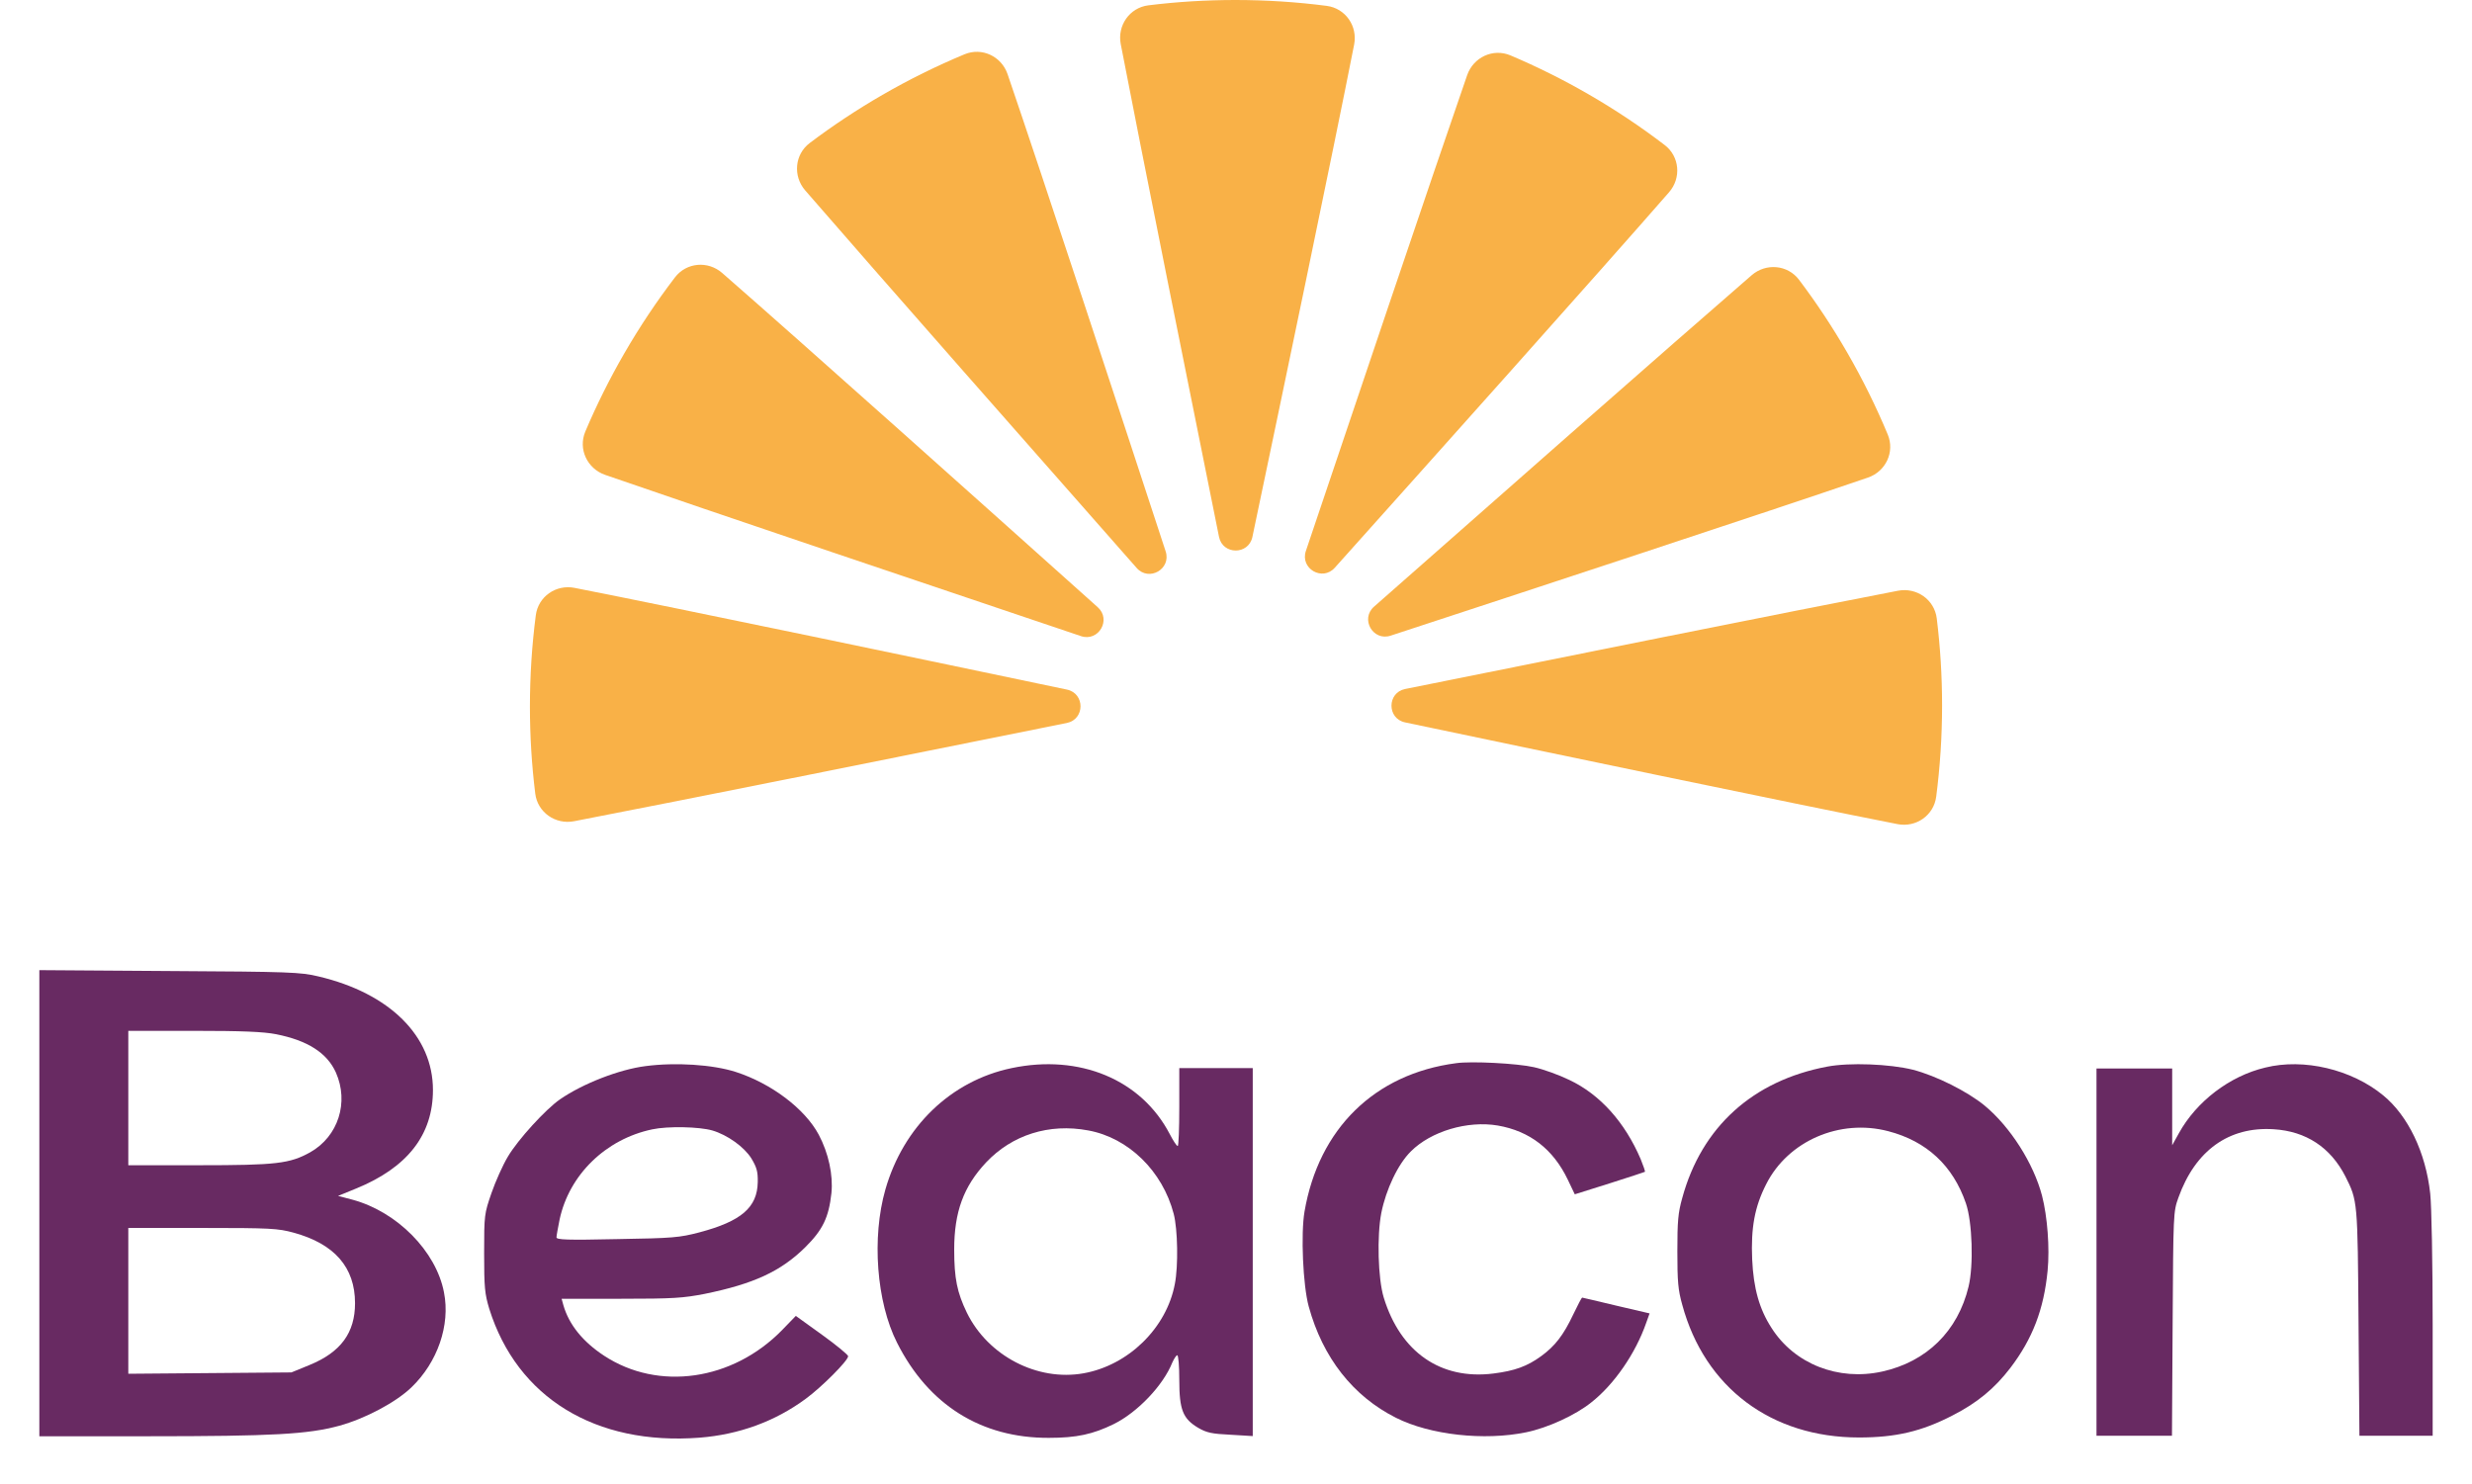
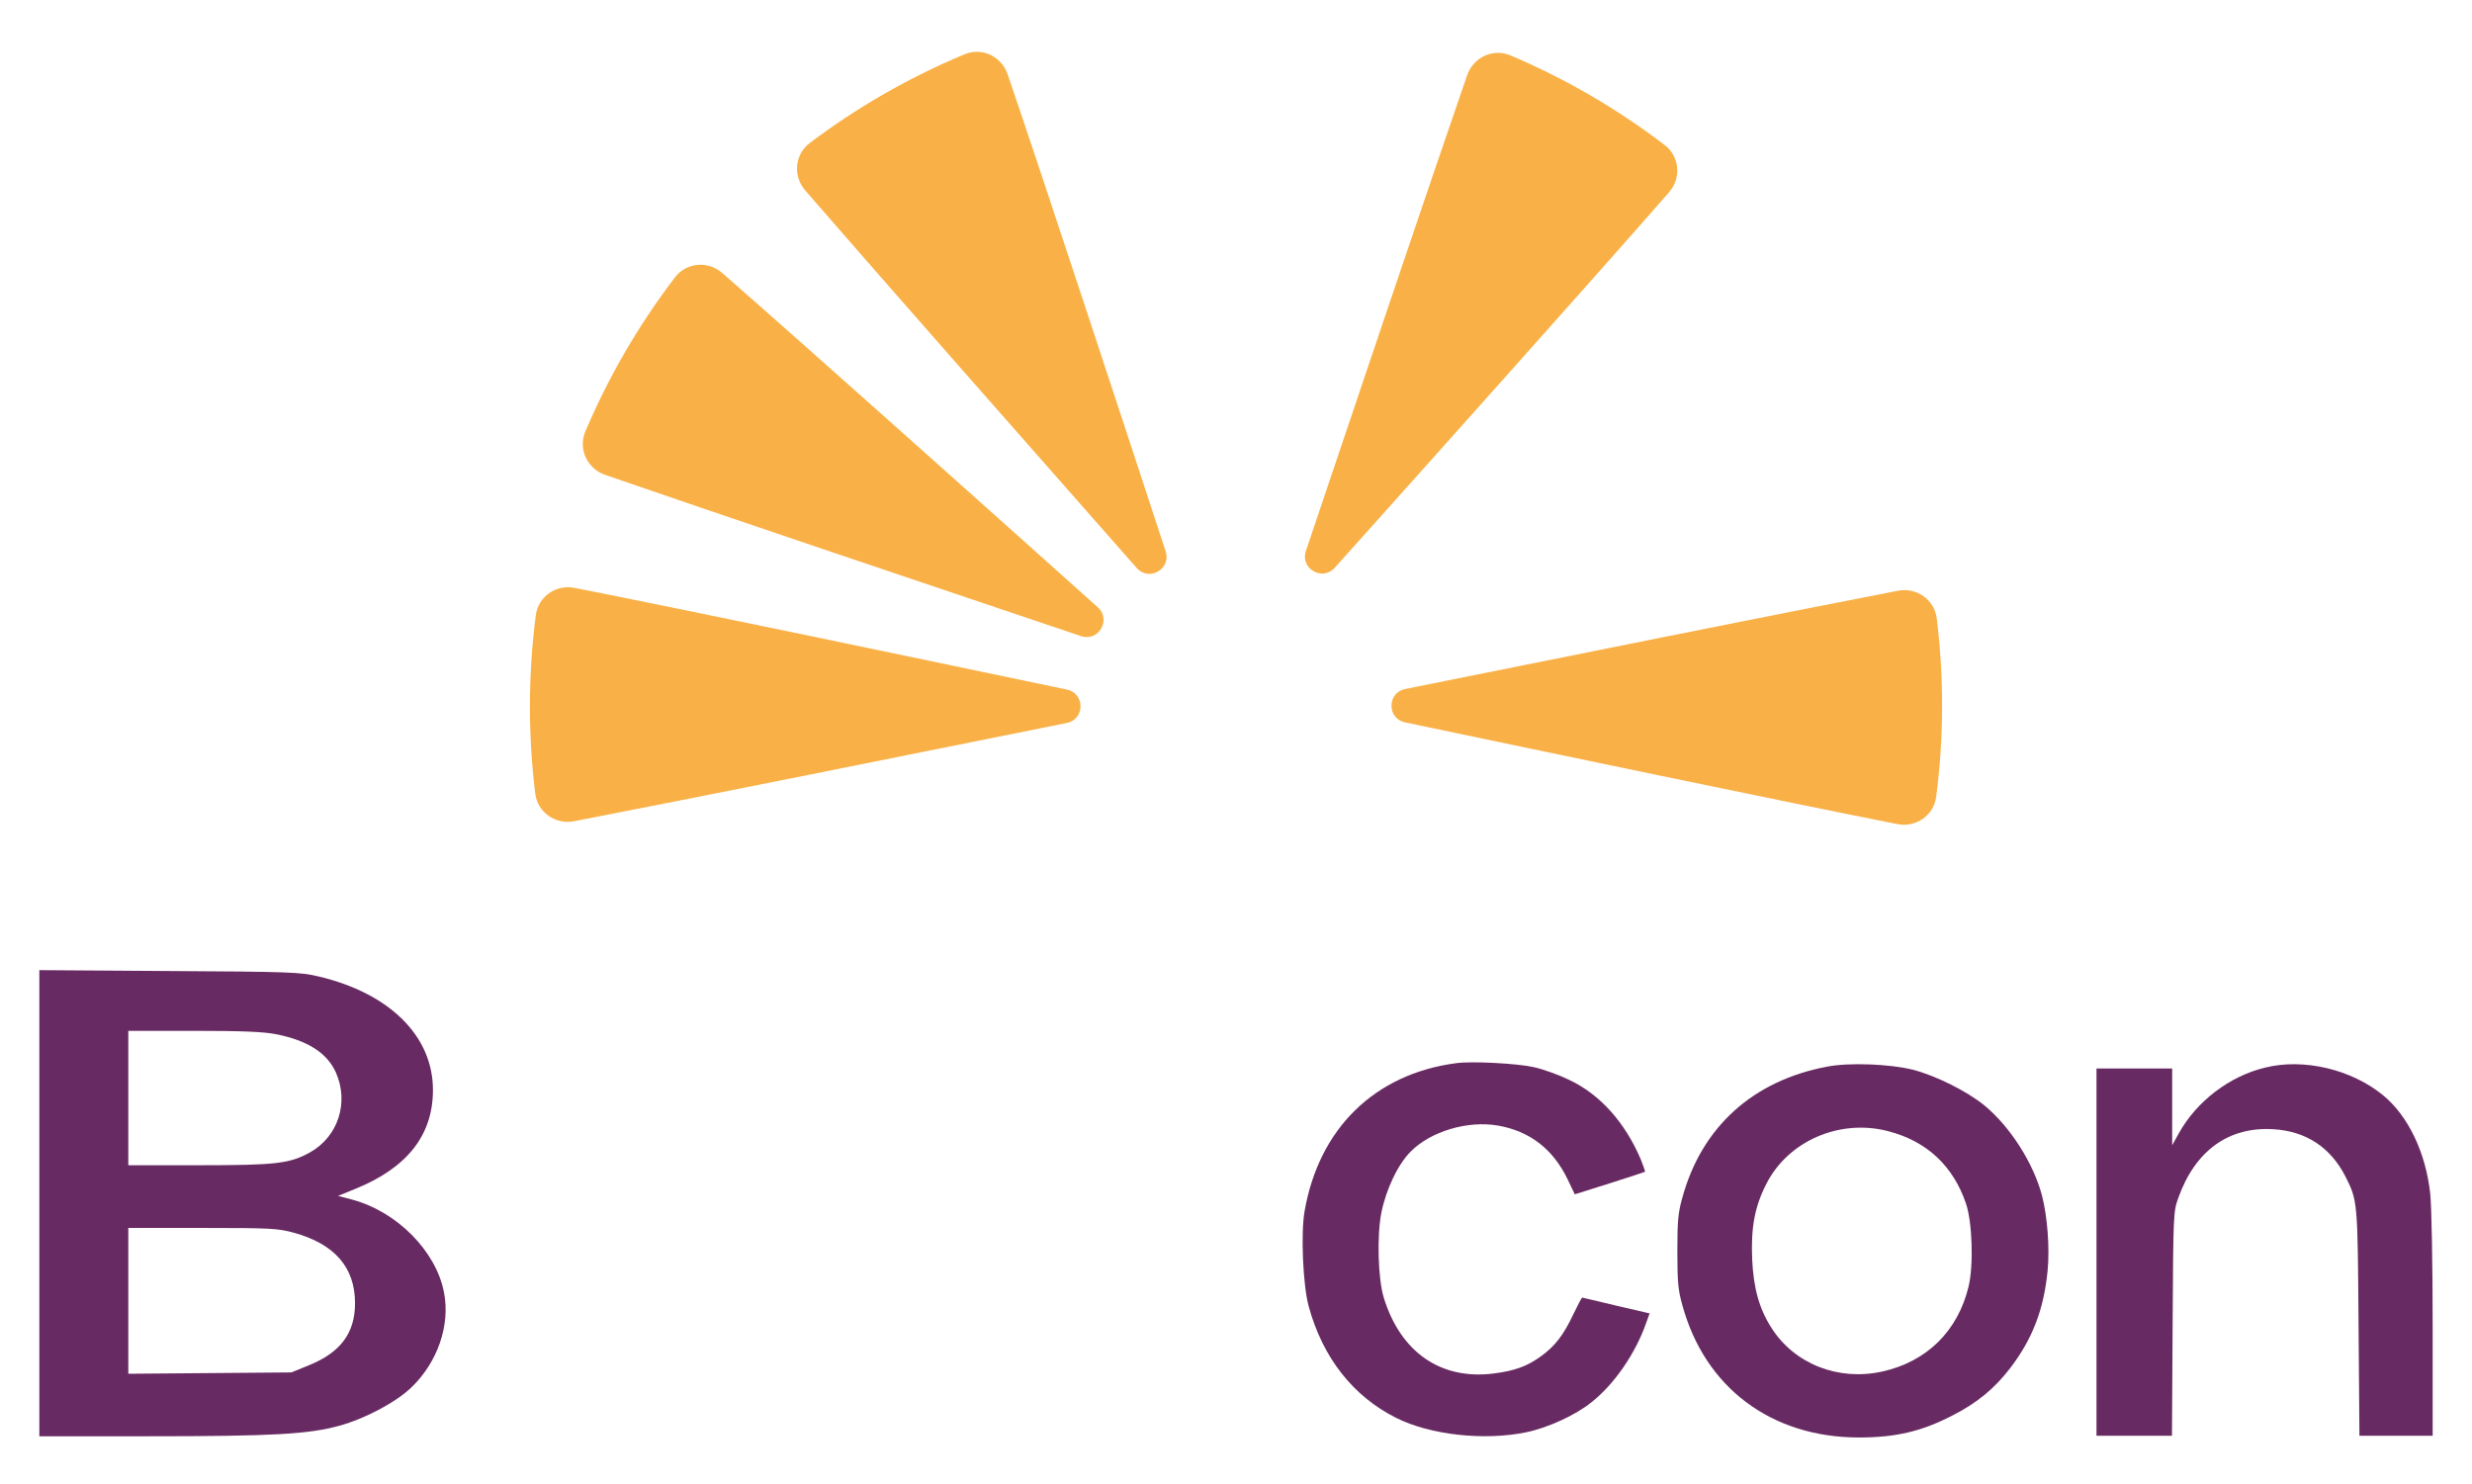
<svg xmlns="http://www.w3.org/2000/svg" width="578" height="347" viewBox="0 0 578 347" fill="none">
-   <path d="M316.623 10.425C317.473 6.093 314.594 1.942 310.216 1.374C303.223 0.468 296.093 0 288.854 0C281.968 0 275.183 0.423 268.519 1.245C264.119 1.787 261.213 5.963 262.05 10.316C266.661 34.313 278.787 94.598 285.026 125.536C285.884 129.795 291.943 129.812 292.836 125.56C299.307 94.732 311.861 34.706 316.623 10.425Z" fill="#F9B147" />
  <path d="M443.669 192.717C448.001 193.567 452.152 190.688 452.719 186.31C453.626 179.317 454.094 172.187 454.094 164.948C454.094 158.062 453.671 151.276 452.849 144.613C452.307 140.213 448.131 137.307 443.778 138.144C419.781 142.755 359.496 154.881 328.558 161.119C324.299 161.978 324.281 168.037 328.533 168.93C359.362 175.4 419.388 187.955 443.669 192.717Z" fill="#F9B147" />
  <path d="M134.331 137.47C129.999 136.621 125.848 139.5 125.281 143.878C124.374 150.871 123.906 158.001 123.906 165.24C123.906 172.125 124.329 178.911 125.151 185.575C125.693 189.975 129.869 192.88 134.222 192.044C158.219 187.433 218.504 175.307 249.442 169.068C253.701 168.209 253.719 162.15 249.467 161.258C218.638 154.787 158.612 142.233 134.331 137.47Z" fill="#F9B147" />
  <path d="M235.587 17.335C234.157 13.158 229.588 11.003 225.513 12.7C219.004 15.412 212.595 18.572 206.326 22.191C200.363 25.634 194.697 29.393 189.337 33.437C185.798 36.106 185.369 41.175 188.271 44.527C204.262 63.003 244.906 109.149 265.778 132.823C268.651 136.082 273.907 133.067 272.554 128.939C262.744 99.005 243.603 40.744 235.587 17.335Z" fill="#F9B147" />
-   <path d="M436.756 111.682C440.933 110.252 443.088 105.683 441.391 101.608C438.679 95.098 435.519 88.689 431.9 82.42C428.457 76.457 424.698 70.792 420.654 65.432C417.984 61.893 412.915 61.464 409.564 64.365C391.087 80.357 344.942 121.001 321.268 141.873C318.009 144.746 321.023 150.002 325.152 148.649C355.086 138.839 413.347 119.698 436.756 111.682Z" fill="#F9B147" />
  <path d="M168.863 63.836C165.537 60.934 160.502 61.352 157.822 64.86C153.54 70.463 149.57 76.404 145.95 82.673C142.508 88.636 139.481 94.724 136.861 100.906C135.131 104.987 137.294 109.592 141.482 111.044C164.57 119.049 222.841 138.69 252.754 148.756C256.871 150.142 259.916 144.904 256.68 142.005C233.217 120.987 187.51 80.101 168.863 63.836Z" fill="#F9B147" />
  <path d="M390.256 44.958C393.158 41.631 392.74 36.597 389.232 33.916C383.63 29.635 377.689 25.665 371.419 22.045C365.456 18.602 359.368 15.576 353.186 12.956C349.105 11.226 344.501 13.389 343.048 17.577C335.043 40.664 315.402 98.936 305.336 128.848C303.95 132.966 309.189 136.011 312.088 132.775C333.106 109.312 373.991 63.605 390.256 44.958Z" fill="#F9B147" />
  <path d="M9.199 281.34V335.866H34.602C63.913 335.866 72.045 335.394 79.357 333.404C85.408 331.728 92.531 327.957 96.187 324.447C102.301 318.581 105.327 309.886 103.814 302.239C101.986 292.601 92.846 283.382 82.445 280.554L79.041 279.663L83.265 277.935C95.304 273.011 101.23 265.364 101.23 254.888C101.23 242.317 91.144 232.261 74.44 228.332C70.343 227.337 67.695 227.232 39.645 227.075L9.199 226.866V281.34ZM64.543 241.846C71.919 243.313 76.457 246.193 78.537 250.803C81.626 257.769 79.105 265.731 72.549 269.45C67.758 272.121 64.607 272.488 46.516 272.488H30.001V256.774V241.06H45.318C56.601 241.06 61.581 241.27 64.543 241.846ZM68.641 288.254C78.222 290.872 83.013 296.372 83.013 304.753C83.013 311.667 79.672 316.224 72.36 319.209L68.136 320.938L49.1 321.095L30.001 321.252V304.229V287.154H47.335C63.22 287.154 64.985 287.258 68.641 288.254Z" fill="#682A62" />
-   <path d="M150.888 249.314C144.797 250.095 136.312 253.374 130.95 257.07C127.567 259.413 121.112 266.492 118.769 270.449C117.572 272.427 115.854 276.279 114.917 278.986C113.251 283.827 113.199 284.087 113.199 293.041C113.199 301.162 113.355 302.567 114.397 306.055C120.904 326.826 139.227 338.07 163.59 336.196C172.804 335.467 181.237 332.396 188.421 327.086C192.117 324.379 198.311 318.184 198.311 317.143C198.311 316.831 195.552 314.54 192.221 312.146L186.078 307.721L182.851 311.053C171.294 322.869 153.959 325.368 141.258 317.039C136.26 313.76 133.033 309.751 131.731 305.222L131.315 303.713H145.162C157.447 303.713 159.686 303.556 164.787 302.567C176.24 300.225 182.538 297.31 188.212 291.74C192.377 287.627 193.783 284.712 194.407 278.986C194.824 274.769 193.73 269.668 191.44 265.347C188.212 259.309 180.404 253.374 172.023 250.667C166.661 248.949 157.968 248.377 150.888 249.314ZM166.557 264.358C170.097 265.399 174.001 268.21 175.667 270.865C176.916 272.947 177.229 273.936 177.177 276.435C177.072 282.37 173.324 285.597 163.486 288.2C158.905 289.397 157.343 289.553 144.329 289.762C132.512 290.022 130.118 289.918 130.118 289.345C130.118 288.929 130.482 287.055 130.846 285.181C133.085 274.717 141.622 266.388 152.502 264.098C156.146 263.317 163.486 263.473 166.557 264.358Z" fill="#682A62" />
-   <path d="M236.54 249.774C222.329 252.742 211.241 263.465 207.024 278.145C203.797 289.389 204.942 304.486 209.731 313.96C217.071 328.536 229.409 336.292 245.234 336.24C251.741 336.24 255.541 335.407 260.434 333.012C266.004 330.253 271.991 323.955 274.125 318.593C274.541 317.708 275.01 316.927 275.27 316.927C275.531 316.927 275.739 319.53 275.739 322.653C275.739 329.681 276.572 331.763 280.164 333.897C282.142 335.043 283.339 335.303 287.712 335.511L292.917 335.824V292.773V249.774H284.328H275.739V258.884C275.739 263.882 275.583 267.994 275.374 267.994C275.114 267.994 274.281 266.693 273.5 265.183C266.837 252.429 252.417 246.443 236.54 249.774ZM254.448 264.35C263.87 266.068 271.835 273.876 274.437 283.871C275.374 287.463 275.531 296.052 274.698 300.269C272.772 310.524 263.87 319.27 253.354 321.144C242.579 323.07 231.022 317.083 226.077 306.984C223.786 302.247 223.11 298.968 223.11 292.2C223.11 283.403 225.296 277.468 230.554 271.846C236.644 265.391 245.286 262.632 254.448 264.35Z" fill="#682A62" />
  <path d="M340.466 248.625C321.414 251.124 308.347 263.93 305.016 283.347C304.131 288.553 304.651 300.578 306.005 305.523C309.284 317.496 316.364 326.502 326.411 331.551C334.376 335.56 347.025 336.965 356.864 334.935C361.914 333.894 368.368 330.927 372.065 327.959C377.426 323.743 382.424 316.507 384.922 309.323L385.703 307.137L377.895 305.315C373.574 304.274 369.982 303.441 369.93 303.441C369.826 303.441 368.889 305.211 367.848 307.397C365.557 312.238 363.579 314.789 360.352 317.132C357.072 319.526 354.157 320.567 349.212 321.192C336.874 322.754 327.452 316.195 323.548 303.441C322.194 299.016 321.934 289.021 322.975 283.659C324.069 278.141 326.88 272.207 329.899 269.24C334.584 264.555 343.121 262.004 350.201 263.201C357.697 264.503 363.163 268.719 366.599 275.903L368.212 279.287L376.333 276.736C380.81 275.33 384.506 274.081 384.61 274.029C384.714 273.925 384.246 272.623 383.621 271.062C379.925 262.42 374.095 255.913 366.911 252.53C364.568 251.384 360.82 250.031 358.686 249.562C354.834 248.678 344.006 248.105 340.466 248.625Z" fill="#682A62" />
  <path d="M427.233 249.427C409.846 252.707 397.873 263.535 393.344 280.141C392.355 283.628 392.199 285.659 392.199 292.634C392.199 299.61 392.355 301.64 393.344 305.128C398.602 324.493 414.167 336.153 434.677 336.153C443.214 336.153 449.305 334.748 456.541 331C462.267 328.085 466.38 324.701 470.076 319.86C475.229 313.092 477.884 306.221 478.769 297.163C479.29 291.801 478.717 284.461 477.468 279.62C475.489 272.072 470.076 263.535 464.037 258.537C459.977 255.206 452.689 251.562 447.275 250.156C441.809 248.803 432.439 248.438 427.233 249.427ZM441.497 264.524C450.502 266.866 456.645 272.592 459.664 281.39C461.174 285.763 461.486 295.914 460.289 300.859C457.79 311.27 450.502 318.454 440.039 320.745C429.836 322.983 419.581 318.975 414.219 310.542C411.356 306.117 410.003 301.276 409.69 294.508C409.378 287.116 410.263 282.223 412.97 276.913C418.071 266.814 430.148 261.557 441.497 264.524Z" fill="#682A62" />
  <path d="M529.658 249.652C521.329 251.63 513.573 257.565 509.46 265.009L507.898 267.82V258.814V249.86H499.049H490.199V292.807V335.753H498.997H507.846L508.003 309.621C508.159 283.697 508.159 283.385 509.356 280.053C513.312 269.017 521.173 263.395 531.636 264.072C539.184 264.54 544.91 268.288 548.398 275.108C551.261 280.782 551.261 280.886 551.47 309.309L551.678 335.753H560.267H568.804V309.986C568.804 295.306 568.544 281.979 568.232 279.116C567.191 269.538 563.078 260.948 557.248 256.159C549.856 250.069 538.664 247.414 529.658 249.652Z" fill="#682A62" />
</svg>